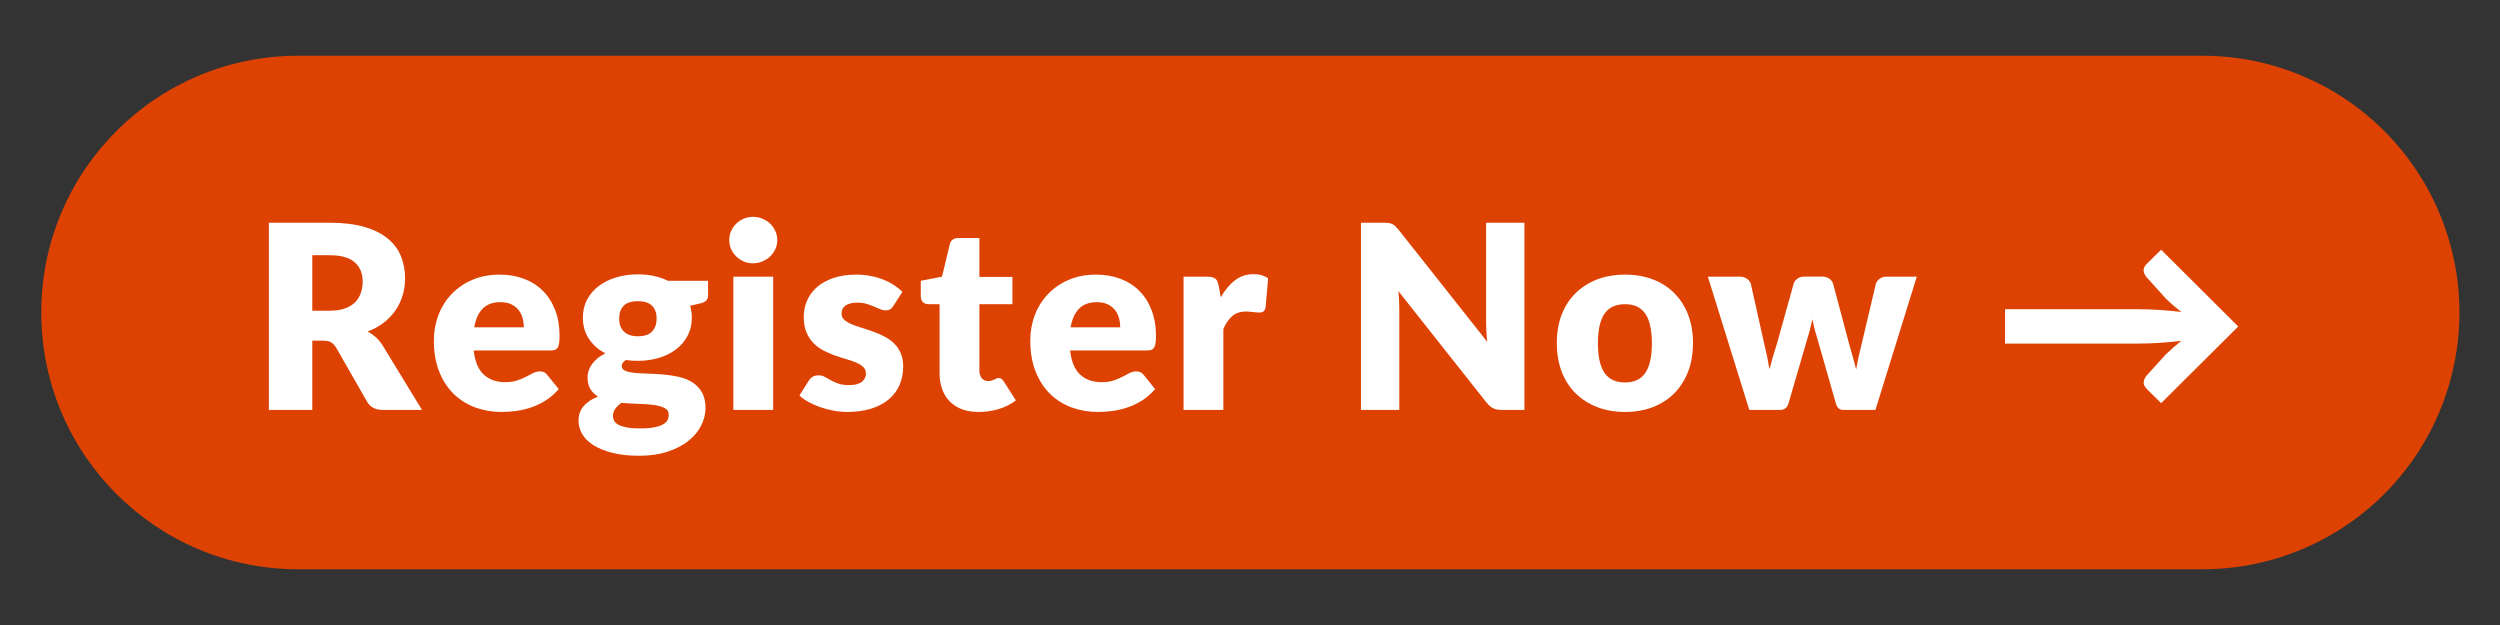
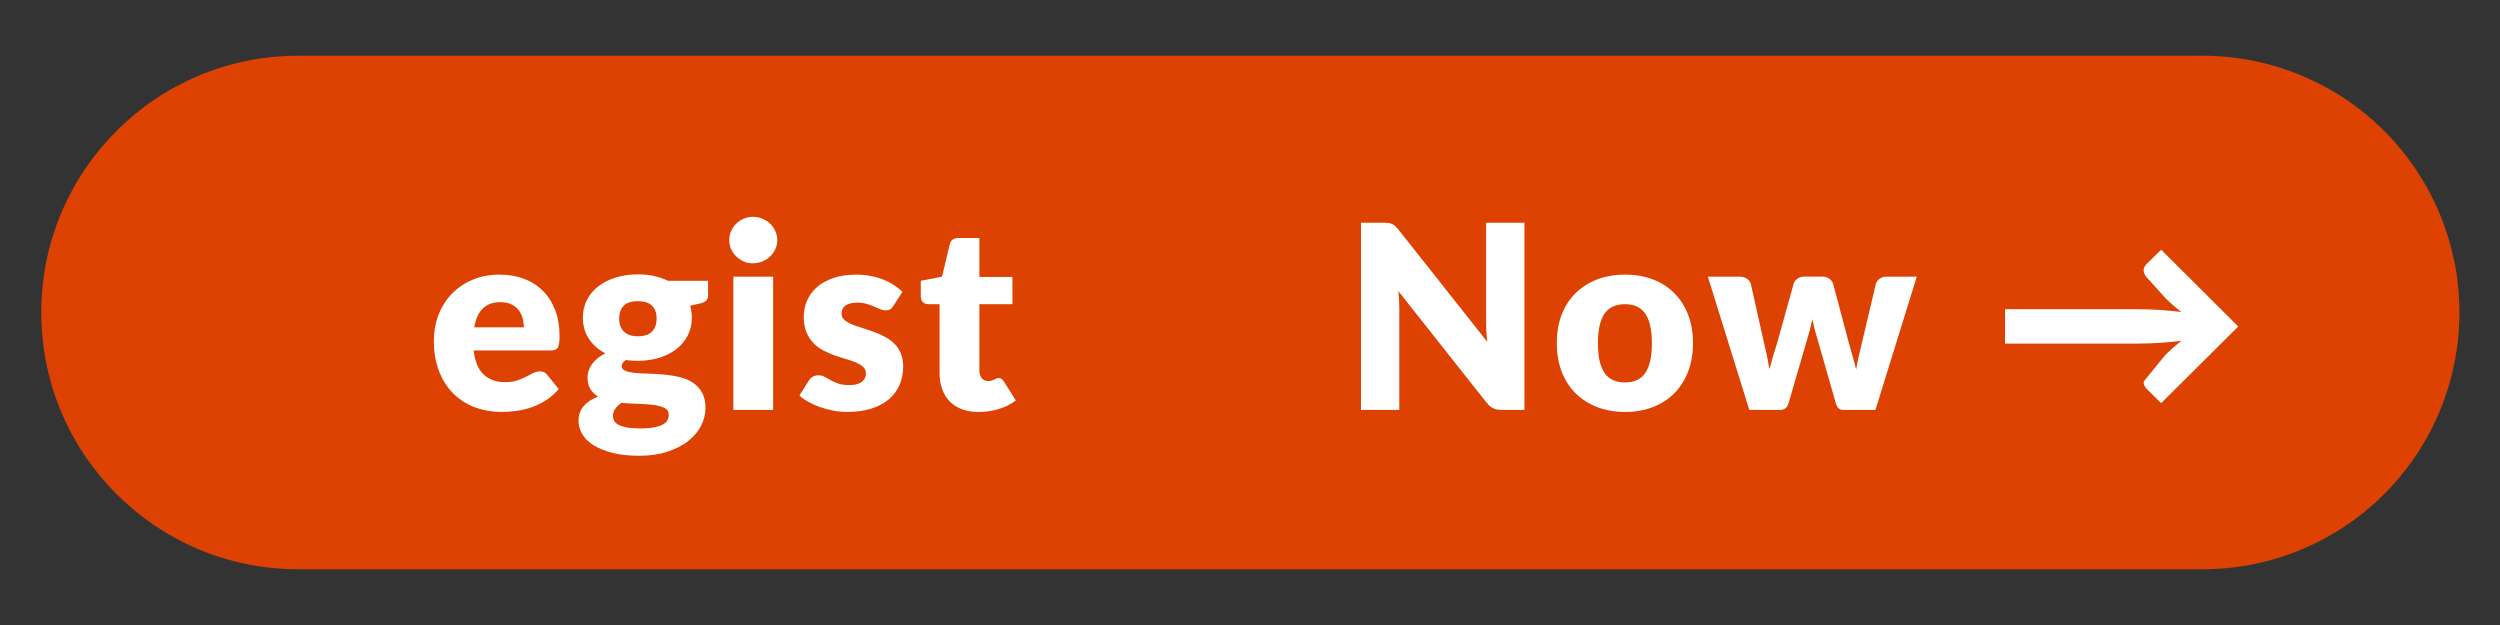
<svg xmlns="http://www.w3.org/2000/svg" width="768" zoomAndPan="magnify" viewBox="0 0 576 144" height="192" preserveAspectRatio="xMidYMid meet" version="1.0">
  <rect x="0" y="0" width="576" height="144" fill="#333333" stroke="none" />
  <defs>
    <g />
  </defs>
  <path fill="#de4203" d="M 68.688 12.84 L 507.473 12.84 C 523.168 12.84 538.223 19.07 549.32 30.168 C 560.418 41.262 566.652 56.309 566.652 72 C 566.652 87.691 560.418 102.738 549.32 113.832 C 538.223 124.93 523.168 131.16 507.473 131.16 L 68.688 131.16 C 36.004 131.16 9.508 104.672 9.508 72 C 9.508 39.328 36.004 12.84 68.688 12.84 " fill-opacity="1" fill-rule="nonzero" />
  <g fill="#ffffff" fill-opacity="1">
    <g transform="translate(57.779, 94.445)">
      <g>
-         <path d="M 18.203 -22.859 C 19.566 -22.859 20.727 -23.031 21.688 -23.375 C 22.645 -23.719 23.426 -24.191 24.031 -24.797 C 24.645 -25.41 25.086 -26.129 25.359 -26.953 C 25.641 -27.773 25.781 -28.66 25.781 -29.609 C 25.781 -31.492 25.16 -32.969 23.922 -34.031 C 22.691 -35.102 20.785 -35.641 18.203 -35.641 L 14.172 -35.641 L 14.172 -22.859 Z M 39.453 0 L 30.406 0 C 28.727 0 27.523 -0.629 26.797 -1.891 L 19.625 -14.422 C 19.289 -14.953 18.914 -15.336 18.5 -15.578 C 18.082 -15.828 17.488 -15.953 16.719 -15.953 L 14.172 -15.953 L 14.172 0 L 4.172 0 L 4.172 -43.125 L 18.203 -43.125 C 21.316 -43.125 23.973 -42.801 26.172 -42.156 C 28.379 -41.52 30.176 -40.629 31.562 -39.484 C 32.957 -38.336 33.969 -36.984 34.594 -35.422 C 35.227 -33.867 35.547 -32.176 35.547 -30.344 C 35.547 -28.938 35.359 -27.613 34.984 -26.375 C 34.609 -25.133 34.055 -23.984 33.328 -22.922 C 32.598 -21.867 31.695 -20.926 30.625 -20.094 C 29.551 -19.27 28.312 -18.594 26.906 -18.062 C 27.562 -17.719 28.176 -17.297 28.75 -16.797 C 29.32 -16.297 29.832 -15.703 30.281 -15.016 Z M 39.453 0 " />
-       </g>
+         </g>
    </g>
  </g>
  <g fill="#ffffff" fill-opacity="1">
    <g transform="translate(98.482, 94.445)">
      <g>
        <path d="M 22.203 -19.031 C 22.203 -19.758 22.109 -20.469 21.922 -21.156 C 21.734 -21.852 21.426 -22.473 21 -23.016 C 20.57 -23.555 20.016 -23.992 19.328 -24.328 C 18.641 -24.66 17.801 -24.828 16.812 -24.828 C 15.07 -24.828 13.707 -24.328 12.719 -23.328 C 11.738 -22.336 11.094 -20.906 10.781 -19.031 Z M 10.656 -13.703 C 10.945 -11.141 11.723 -9.281 12.984 -8.125 C 14.254 -6.969 15.883 -6.391 17.875 -6.391 C 18.945 -6.391 19.863 -6.516 20.625 -6.766 C 21.395 -7.023 22.082 -7.312 22.688 -7.625 C 23.289 -7.945 23.844 -8.234 24.344 -8.484 C 24.852 -8.742 25.383 -8.875 25.938 -8.875 C 26.664 -8.875 27.219 -8.609 27.594 -8.078 L 30.25 -4.797 C 29.301 -3.711 28.281 -2.828 27.188 -2.141 C 26.094 -1.461 24.969 -0.93 23.812 -0.547 C 22.656 -0.16 21.5 0.102 20.344 0.25 C 19.195 0.395 18.098 0.469 17.047 0.469 C 14.898 0.469 12.883 0.117 11 -0.578 C 9.113 -1.273 7.461 -2.312 6.047 -3.688 C 4.641 -5.07 3.523 -6.789 2.703 -8.844 C 1.891 -10.895 1.484 -13.285 1.484 -16.016 C 1.484 -18.066 1.832 -20.008 2.531 -21.844 C 3.227 -23.676 4.234 -25.285 5.547 -26.672 C 6.859 -28.055 8.445 -29.148 10.312 -29.953 C 12.176 -30.766 14.285 -31.172 16.641 -31.172 C 18.672 -31.172 20.531 -30.852 22.219 -30.219 C 23.906 -29.594 25.352 -28.676 26.562 -27.469 C 27.781 -26.27 28.727 -24.797 29.406 -23.047 C 30.094 -21.297 30.438 -19.316 30.438 -17.109 C 30.438 -16.422 30.406 -15.859 30.344 -15.422 C 30.281 -14.984 30.172 -14.633 30.016 -14.375 C 29.859 -14.125 29.645 -13.945 29.375 -13.844 C 29.113 -13.75 28.773 -13.703 28.359 -13.703 Z M 10.656 -13.703 " />
      </g>
    </g>
  </g>
  <g fill="#ffffff" fill-opacity="1">
    <g transform="translate(132.169, 94.445)">
      <g>
        <path d="M 14.797 -16.969 C 16.316 -16.969 17.414 -17.344 18.094 -18.094 C 18.781 -18.852 19.125 -19.836 19.125 -21.047 C 19.125 -22.285 18.781 -23.258 18.094 -23.969 C 17.414 -24.688 16.316 -25.047 14.797 -25.047 C 13.273 -25.047 12.176 -24.688 11.5 -23.969 C 10.82 -23.258 10.484 -22.285 10.484 -21.047 C 10.484 -20.453 10.566 -19.906 10.734 -19.406 C 10.898 -18.914 11.16 -18.488 11.516 -18.125 C 11.867 -17.758 12.316 -17.473 12.859 -17.266 C 13.398 -17.066 14.047 -16.969 14.797 -16.969 Z M 21.906 1.125 C 21.906 0.395 21.578 -0.129 20.922 -0.453 C 20.273 -0.785 19.426 -1.02 18.375 -1.156 C 17.332 -1.289 16.164 -1.375 14.875 -1.406 C 13.582 -1.438 12.297 -1.508 11.016 -1.625 C 10.441 -1.227 9.973 -0.785 9.609 -0.297 C 9.242 0.18 9.062 0.723 9.062 1.328 C 9.062 1.766 9.156 2.16 9.344 2.516 C 9.531 2.867 9.859 3.172 10.328 3.422 C 10.805 3.68 11.441 3.883 12.234 4.031 C 13.035 4.188 14.051 4.266 15.281 4.266 C 16.594 4.266 17.672 4.18 18.516 4.016 C 19.367 3.859 20.047 3.641 20.547 3.359 C 21.055 3.086 21.41 2.758 21.609 2.375 C 21.805 2 21.906 1.582 21.906 1.125 Z M 30.969 -29.75 L 30.969 -26.406 C 30.969 -25.895 30.82 -25.488 30.531 -25.188 C 30.25 -24.895 29.758 -24.672 29.062 -24.516 L 26.844 -24 C 26.969 -23.57 27.062 -23.129 27.125 -22.672 C 27.195 -22.223 27.234 -21.75 27.234 -21.25 C 27.234 -19.707 26.91 -18.328 26.266 -17.109 C 25.629 -15.891 24.754 -14.848 23.641 -13.984 C 22.523 -13.129 21.207 -12.469 19.688 -12 C 18.164 -11.539 16.535 -11.312 14.797 -11.312 C 14.328 -11.312 13.863 -11.32 13.406 -11.344 C 12.957 -11.375 12.516 -11.43 12.078 -11.516 C 11.41 -11.098 11.078 -10.633 11.078 -10.125 C 11.078 -9.613 11.352 -9.242 11.906 -9.016 C 12.457 -8.785 13.188 -8.625 14.094 -8.531 C 15 -8.445 16.031 -8.391 17.188 -8.359 C 18.344 -8.328 19.52 -8.258 20.719 -8.156 C 21.926 -8.051 23.102 -7.867 24.25 -7.609 C 25.406 -7.348 26.438 -6.93 27.344 -6.359 C 28.258 -5.785 28.992 -5.02 29.547 -4.062 C 30.098 -3.113 30.375 -1.898 30.375 -0.422 C 30.375 0.961 30.035 2.316 29.359 3.641 C 28.691 4.961 27.707 6.133 26.406 7.156 C 25.102 8.188 23.504 9.008 21.609 9.625 C 19.711 10.25 17.539 10.562 15.094 10.562 C 12.688 10.562 10.609 10.332 8.859 9.875 C 7.117 9.426 5.672 8.832 4.516 8.094 C 3.359 7.352 2.504 6.5 1.953 5.531 C 1.398 4.562 1.125 3.555 1.125 2.516 C 1.125 1.148 1.52 0.016 2.312 -0.891 C 3.102 -1.797 4.207 -2.523 5.625 -3.078 C 4.875 -3.535 4.281 -4.117 3.844 -4.828 C 3.414 -5.535 3.203 -6.453 3.203 -7.578 C 3.203 -8.035 3.281 -8.516 3.438 -9.016 C 3.594 -9.516 3.844 -10.004 4.188 -10.484 C 4.531 -10.973 4.957 -11.43 5.469 -11.859 C 5.988 -12.297 6.602 -12.688 7.312 -13.031 C 5.707 -13.875 4.441 -14.988 3.516 -16.375 C 2.586 -17.77 2.125 -19.395 2.125 -21.25 C 2.125 -22.789 2.445 -24.176 3.094 -25.406 C 3.75 -26.645 4.645 -27.691 5.781 -28.547 C 6.914 -29.41 8.254 -30.07 9.797 -30.531 C 11.336 -31 13.004 -31.234 14.797 -31.234 C 17.398 -31.234 19.711 -30.738 21.734 -29.75 Z M 30.969 -29.75 " />
      </g>
    </g>
  </g>
  <g fill="#ffffff" fill-opacity="1">
    <g transform="translate(165.649, 94.445)">
      <g>
        <path d="M 12.484 -30.703 L 12.484 0 L 3.312 0 L 3.312 -30.703 Z M 13.438 -39.109 C 13.438 -38.379 13.285 -37.691 12.984 -37.047 C 12.691 -36.398 12.289 -35.836 11.781 -35.359 C 11.27 -34.879 10.672 -34.492 9.984 -34.203 C 9.305 -33.922 8.582 -33.781 7.812 -33.781 C 7.062 -33.781 6.359 -33.922 5.703 -34.203 C 5.055 -34.492 4.484 -34.879 3.984 -35.359 C 3.484 -35.836 3.086 -36.398 2.797 -37.047 C 2.516 -37.691 2.375 -38.379 2.375 -39.109 C 2.375 -39.859 2.516 -40.555 2.797 -41.203 C 3.086 -41.859 3.484 -42.43 3.984 -42.922 C 4.484 -43.41 5.055 -43.789 5.703 -44.062 C 6.359 -44.344 7.062 -44.484 7.812 -44.484 C 8.582 -44.484 9.305 -44.344 9.984 -44.062 C 10.672 -43.789 11.27 -43.41 11.781 -42.922 C 12.289 -42.43 12.691 -41.859 12.984 -41.203 C 13.285 -40.555 13.438 -39.859 13.438 -39.109 Z M 13.438 -39.109 " />
      </g>
    </g>
  </g>
  <g fill="#ffffff" fill-opacity="1">
    <g transform="translate(183.233, 94.445)">
      <g>
        <path d="M 22.609 -23.984 C 22.379 -23.609 22.129 -23.336 21.859 -23.172 C 21.598 -23.016 21.258 -22.938 20.844 -22.938 C 20.406 -22.938 19.969 -23.031 19.531 -23.219 C 19.102 -23.406 18.633 -23.609 18.125 -23.828 C 17.625 -24.047 17.055 -24.25 16.422 -24.438 C 15.797 -24.625 15.078 -24.719 14.266 -24.719 C 13.098 -24.719 12.203 -24.492 11.578 -24.047 C 10.961 -23.609 10.656 -22.992 10.656 -22.203 C 10.656 -21.629 10.859 -21.156 11.266 -20.781 C 11.672 -20.406 12.207 -20.07 12.875 -19.781 C 13.551 -19.5 14.312 -19.227 15.156 -18.969 C 16 -18.719 16.863 -18.43 17.75 -18.109 C 18.645 -17.797 19.516 -17.426 20.359 -17 C 21.211 -16.582 21.973 -16.062 22.641 -15.438 C 23.316 -14.812 23.852 -14.055 24.25 -13.172 C 24.656 -12.285 24.859 -11.219 24.859 -9.969 C 24.859 -8.457 24.582 -7.055 24.031 -5.766 C 23.477 -4.484 22.656 -3.379 21.562 -2.453 C 20.469 -1.523 19.113 -0.805 17.5 -0.297 C 15.895 0.211 14.047 0.469 11.953 0.469 C 10.91 0.469 9.863 0.367 8.812 0.172 C 7.77 -0.023 6.758 -0.289 5.781 -0.625 C 4.812 -0.957 3.91 -1.352 3.078 -1.812 C 2.242 -2.281 1.535 -2.781 0.953 -3.312 L 3.078 -6.688 C 3.316 -7.082 3.617 -7.395 3.984 -7.625 C 4.348 -7.852 4.816 -7.969 5.391 -7.969 C 5.922 -7.969 6.395 -7.848 6.812 -7.609 C 7.238 -7.367 7.695 -7.109 8.188 -6.828 C 8.688 -6.555 9.266 -6.301 9.922 -6.062 C 10.586 -5.832 11.426 -5.719 12.438 -5.719 C 13.145 -5.719 13.742 -5.789 14.234 -5.938 C 14.734 -6.082 15.129 -6.281 15.422 -6.531 C 15.711 -6.789 15.926 -7.078 16.062 -7.391 C 16.207 -7.711 16.281 -8.039 16.281 -8.375 C 16.281 -8.988 16.07 -9.492 15.656 -9.891 C 15.238 -10.285 14.695 -10.625 14.031 -10.906 C 13.363 -11.195 12.598 -11.461 11.734 -11.703 C 10.879 -11.953 10.004 -12.234 9.109 -12.547 C 8.223 -12.867 7.348 -13.25 6.484 -13.688 C 5.629 -14.133 4.867 -14.695 4.203 -15.375 C 3.535 -16.062 2.992 -16.895 2.578 -17.875 C 2.16 -18.863 1.953 -20.062 1.953 -21.469 C 1.953 -22.77 2.203 -24.004 2.703 -25.172 C 3.211 -26.348 3.969 -27.379 4.969 -28.266 C 5.977 -29.16 7.242 -29.867 8.766 -30.391 C 10.285 -30.91 12.062 -31.172 14.094 -31.172 C 15.195 -31.172 16.266 -31.07 17.297 -30.875 C 18.336 -30.676 19.312 -30.398 20.219 -30.047 C 21.125 -29.691 21.953 -29.27 22.703 -28.781 C 23.453 -28.301 24.113 -27.773 24.688 -27.203 Z M 22.609 -23.984 " />
      </g>
    </g>
  </g>
  <g fill="#ffffff" fill-opacity="1">
    <g transform="translate(211.385, 94.445)">
      <g>
        <path d="M 14.094 0.469 C 12.633 0.469 11.348 0.258 10.234 -0.156 C 9.117 -0.582 8.18 -1.188 7.422 -1.969 C 6.66 -2.75 6.082 -3.691 5.688 -4.797 C 5.289 -5.898 5.094 -7.133 5.094 -8.5 L 5.094 -24.359 L 2.484 -24.359 C 2.016 -24.359 1.609 -24.508 1.266 -24.812 C 0.93 -25.125 0.766 -25.578 0.766 -26.172 L 0.766 -29.75 L 5.656 -30.703 L 7.453 -38.188 C 7.691 -39.133 8.363 -39.609 9.469 -39.609 L 14.266 -39.609 L 14.266 -30.641 L 21.875 -30.641 L 21.875 -24.359 L 14.266 -24.359 L 14.266 -9.125 C 14.266 -8.406 14.438 -7.812 14.781 -7.344 C 15.125 -6.883 15.625 -6.656 16.281 -6.656 C 16.613 -6.656 16.895 -6.691 17.125 -6.766 C 17.352 -6.836 17.551 -6.914 17.719 -7 C 17.883 -7.094 18.039 -7.172 18.188 -7.234 C 18.332 -7.305 18.504 -7.344 18.703 -7.344 C 18.984 -7.344 19.207 -7.273 19.375 -7.141 C 19.539 -7.016 19.711 -6.816 19.891 -6.547 L 22.672 -2.188 C 21.492 -1.301 20.16 -0.633 18.672 -0.188 C 17.191 0.25 15.664 0.469 14.094 0.469 Z M 14.094 0.469 " />
      </g>
    </g>
  </g>
  <g fill="#ffffff" fill-opacity="1">
    <g transform="translate(235.895, 94.445)">
      <g>
-         <path d="M 22.203 -19.031 C 22.203 -19.758 22.109 -20.469 21.922 -21.156 C 21.734 -21.852 21.426 -22.473 21 -23.016 C 20.57 -23.555 20.016 -23.992 19.328 -24.328 C 18.641 -24.66 17.801 -24.828 16.812 -24.828 C 15.07 -24.828 13.707 -24.328 12.719 -23.328 C 11.738 -22.336 11.094 -20.906 10.781 -19.031 Z M 10.656 -13.703 C 10.945 -11.141 11.723 -9.281 12.984 -8.125 C 14.254 -6.969 15.883 -6.391 17.875 -6.391 C 18.945 -6.391 19.863 -6.516 20.625 -6.766 C 21.395 -7.023 22.082 -7.312 22.688 -7.625 C 23.289 -7.945 23.844 -8.234 24.344 -8.484 C 24.852 -8.742 25.383 -8.875 25.938 -8.875 C 26.664 -8.875 27.219 -8.609 27.594 -8.078 L 30.25 -4.797 C 29.301 -3.711 28.281 -2.828 27.188 -2.141 C 26.094 -1.461 24.969 -0.93 23.812 -0.547 C 22.656 -0.16 21.5 0.102 20.344 0.25 C 19.195 0.395 18.098 0.469 17.047 0.469 C 14.898 0.469 12.883 0.117 11 -0.578 C 9.113 -1.273 7.461 -2.312 6.047 -3.688 C 4.641 -5.07 3.523 -6.789 2.703 -8.844 C 1.891 -10.895 1.484 -13.285 1.484 -16.016 C 1.484 -18.066 1.832 -20.008 2.531 -21.844 C 3.227 -23.676 4.234 -25.285 5.547 -26.672 C 6.859 -28.055 8.445 -29.148 10.312 -29.953 C 12.176 -30.766 14.285 -31.172 16.641 -31.172 C 18.672 -31.172 20.531 -30.852 22.219 -30.219 C 23.906 -29.594 25.352 -28.676 26.562 -27.469 C 27.781 -26.27 28.727 -24.797 29.406 -23.047 C 30.094 -21.297 30.438 -19.316 30.438 -17.109 C 30.438 -16.422 30.406 -15.859 30.344 -15.422 C 30.281 -14.984 30.172 -14.633 30.016 -14.375 C 29.859 -14.125 29.645 -13.945 29.375 -13.844 C 29.113 -13.75 28.773 -13.703 28.359 -13.703 Z M 10.656 -13.703 " />
-       </g>
+         </g>
    </g>
  </g>
  <g fill="#ffffff" fill-opacity="1">
    <g transform="translate(269.582, 94.445)">
      <g>
-         <path d="M 11.688 -25.953 C 12.633 -27.617 13.723 -28.922 14.953 -29.859 C 16.191 -30.805 17.613 -31.281 19.219 -31.281 C 20.594 -31.281 21.719 -30.957 22.594 -30.312 L 22 -23.562 C 21.895 -23.125 21.727 -22.828 21.5 -22.672 C 21.281 -22.516 20.973 -22.438 20.578 -22.438 C 20.422 -22.438 20.211 -22.445 19.953 -22.469 C 19.691 -22.488 19.422 -22.516 19.141 -22.547 C 18.867 -22.578 18.586 -22.602 18.297 -22.625 C 18.016 -22.656 17.758 -22.672 17.531 -22.672 C 16.188 -22.672 15.113 -22.316 14.312 -21.609 C 13.508 -20.898 12.832 -19.914 12.281 -18.656 L 12.281 0 L 3.109 0 L 3.109 -30.703 L 8.562 -30.703 C 9.008 -30.703 9.383 -30.66 9.688 -30.578 C 10 -30.492 10.258 -30.367 10.469 -30.203 C 10.676 -30.035 10.832 -29.812 10.938 -29.531 C 11.039 -29.258 11.133 -28.926 11.219 -28.531 Z M 11.688 -25.953 " />
-       </g>
+         </g>
    </g>
  </g>
  <g fill="#ffffff" fill-opacity="1">
    <g transform="translate(293.945, 94.445)">
      <g />
    </g>
  </g>
  <g fill="#ffffff" fill-opacity="1">
    <g transform="translate(309.397, 94.445)">
      <g>
        <path d="M 41.828 -43.125 L 41.828 0 L 36.609 0 C 35.848 0 35.203 -0.117 34.672 -0.359 C 34.148 -0.609 33.633 -1.039 33.125 -1.656 L 12.781 -27.375 C 12.863 -26.613 12.922 -25.867 12.953 -25.141 C 12.984 -24.422 13 -23.75 13 -23.125 L 13 0 L 4.172 0 L 4.172 -43.125 L 9.438 -43.125 C 9.875 -43.125 10.238 -43.102 10.531 -43.062 C 10.832 -43.031 11.098 -42.957 11.328 -42.844 C 11.566 -42.738 11.797 -42.586 12.016 -42.391 C 12.234 -42.191 12.484 -41.926 12.766 -41.594 L 33.266 -15.688 C 33.172 -16.52 33.102 -17.32 33.062 -18.094 C 33.02 -18.875 33 -19.613 33 -20.312 L 33 -43.125 Z M 41.828 -43.125 " />
      </g>
    </g>
  </g>
  <g fill="#ffffff" fill-opacity="1">
    <g transform="translate(357.175, 94.445)">
      <g>
        <path d="M 17.25 -31.172 C 19.582 -31.172 21.707 -30.805 23.625 -30.078 C 25.539 -29.348 27.18 -28.301 28.547 -26.938 C 29.922 -25.57 30.988 -23.914 31.75 -21.969 C 32.508 -20.031 32.891 -17.848 32.891 -15.422 C 32.891 -12.973 32.508 -10.766 31.75 -8.797 C 30.988 -6.836 29.922 -5.172 28.547 -3.797 C 27.18 -2.43 25.539 -1.379 23.625 -0.641 C 21.707 0.098 19.582 0.469 17.25 0.469 C 14.906 0.469 12.77 0.098 10.844 -0.641 C 8.926 -1.379 7.27 -2.43 5.875 -3.797 C 4.477 -5.172 3.398 -6.836 2.641 -8.797 C 1.891 -10.766 1.516 -12.973 1.516 -15.422 C 1.516 -17.848 1.891 -20.031 2.641 -21.969 C 3.398 -23.914 4.477 -25.57 5.875 -26.938 C 7.27 -28.301 8.926 -29.348 10.844 -30.078 C 12.77 -30.805 14.906 -31.172 17.25 -31.172 Z M 17.25 -6.328 C 19.363 -6.328 20.922 -7.07 21.922 -8.562 C 22.922 -10.051 23.422 -12.316 23.422 -15.359 C 23.422 -18.398 22.922 -20.66 21.922 -22.141 C 20.922 -23.617 19.363 -24.359 17.25 -24.359 C 15.082 -24.359 13.492 -23.617 12.484 -22.141 C 11.484 -20.66 10.984 -18.398 10.984 -15.359 C 10.984 -12.316 11.484 -10.051 12.484 -8.562 C 13.492 -7.07 15.082 -6.328 17.25 -6.328 Z M 17.25 -6.328 " />
      </g>
    </g>
  </g>
  <g fill="#ffffff" fill-opacity="1">
    <g transform="translate(393.349, 94.445)">
      <g>
        <path d="M 48.281 -30.703 L 38.75 0 L 31.281 0 C 30.895 0 30.562 -0.113 30.281 -0.344 C 30.008 -0.582 29.789 -0.984 29.625 -1.547 L 25.25 -16.844 C 25.031 -17.531 24.836 -18.207 24.672 -18.875 C 24.504 -19.551 24.352 -20.234 24.219 -20.922 C 24.07 -20.234 23.914 -19.539 23.75 -18.844 C 23.582 -18.156 23.391 -17.469 23.172 -16.781 L 18.734 -1.547 C 18.441 -0.516 17.789 0 16.781 0 L 9.688 0 L 0.141 -30.703 L 7.484 -30.703 C 8.141 -30.703 8.688 -30.547 9.125 -30.234 C 9.57 -29.93 9.875 -29.551 10.031 -29.094 L 13.109 -15.328 C 13.367 -14.285 13.598 -13.273 13.797 -12.297 C 13.992 -11.316 14.172 -10.336 14.328 -9.359 C 14.586 -10.336 14.859 -11.316 15.141 -12.297 C 15.43 -13.273 15.742 -14.285 16.078 -15.328 L 19.922 -29.125 C 20.078 -29.582 20.375 -29.961 20.812 -30.266 C 21.25 -30.566 21.758 -30.719 22.344 -30.719 L 26.438 -30.719 C 27.082 -30.719 27.629 -30.566 28.078 -30.266 C 28.523 -29.961 28.828 -29.582 28.984 -29.125 L 32.656 -15.328 C 32.945 -14.285 33.234 -13.27 33.516 -12.281 C 33.805 -11.289 34.07 -10.297 34.312 -9.297 C 34.469 -10.285 34.656 -11.27 34.875 -12.25 C 35.094 -13.238 35.336 -14.266 35.609 -15.328 L 38.859 -29.094 C 39.023 -29.551 39.32 -29.93 39.75 -30.234 C 40.188 -30.547 40.703 -30.703 41.297 -30.703 Z M 48.281 -30.703 " />
      </g>
    </g>
  </g>
  <g fill="#ffffff" fill-opacity="1">
    <g transform="translate(443.554, 94.445)">
      <g />
    </g>
  </g>
  <g fill="#ffffff" fill-opacity="1">
    <g transform="translate(459.006, 94.445)">
      <g>
-         <path d="M 56.688 -19.219 L 38.922 -1.562 L 35.703 -4.734 C 35.066 -5.348 34.805 -5.961 34.922 -6.578 C 35.047 -7.203 35.395 -7.789 35.969 -8.344 L 39.984 -12.781 C 41.273 -14.008 42.473 -15.055 43.578 -15.922 C 41.973 -15.723 40.305 -15.566 38.578 -15.453 C 36.859 -15.336 35.129 -15.281 33.391 -15.281 L 2.953 -15.281 L 2.953 -23.203 L 33.391 -23.203 C 35.129 -23.203 36.863 -23.145 38.594 -23.031 C 40.332 -22.914 42.004 -22.758 43.609 -22.562 C 43.055 -22.969 42.477 -23.426 41.875 -23.938 C 41.27 -24.457 40.641 -25.035 39.984 -25.672 L 35.969 -30.141 C 35.375 -30.691 35.02 -31.281 34.906 -31.906 C 34.801 -32.539 35.066 -33.156 35.703 -33.75 L 38.922 -36.906 Z M 56.688 -19.219 " />
+         <path d="M 56.688 -19.219 L 38.922 -1.562 L 35.703 -4.734 C 35.066 -5.348 34.805 -5.961 34.922 -6.578 L 39.984 -12.781 C 41.273 -14.008 42.473 -15.055 43.578 -15.922 C 41.973 -15.723 40.305 -15.566 38.578 -15.453 C 36.859 -15.336 35.129 -15.281 33.391 -15.281 L 2.953 -15.281 L 2.953 -23.203 L 33.391 -23.203 C 35.129 -23.203 36.863 -23.145 38.594 -23.031 C 40.332 -22.914 42.004 -22.758 43.609 -22.562 C 43.055 -22.969 42.477 -23.426 41.875 -23.938 C 41.27 -24.457 40.641 -25.035 39.984 -25.672 L 35.969 -30.141 C 35.375 -30.691 35.02 -31.281 34.906 -31.906 C 34.801 -32.539 35.066 -33.156 35.703 -33.75 L 38.922 -36.906 Z M 56.688 -19.219 " />
      </g>
    </g>
  </g>
</svg>